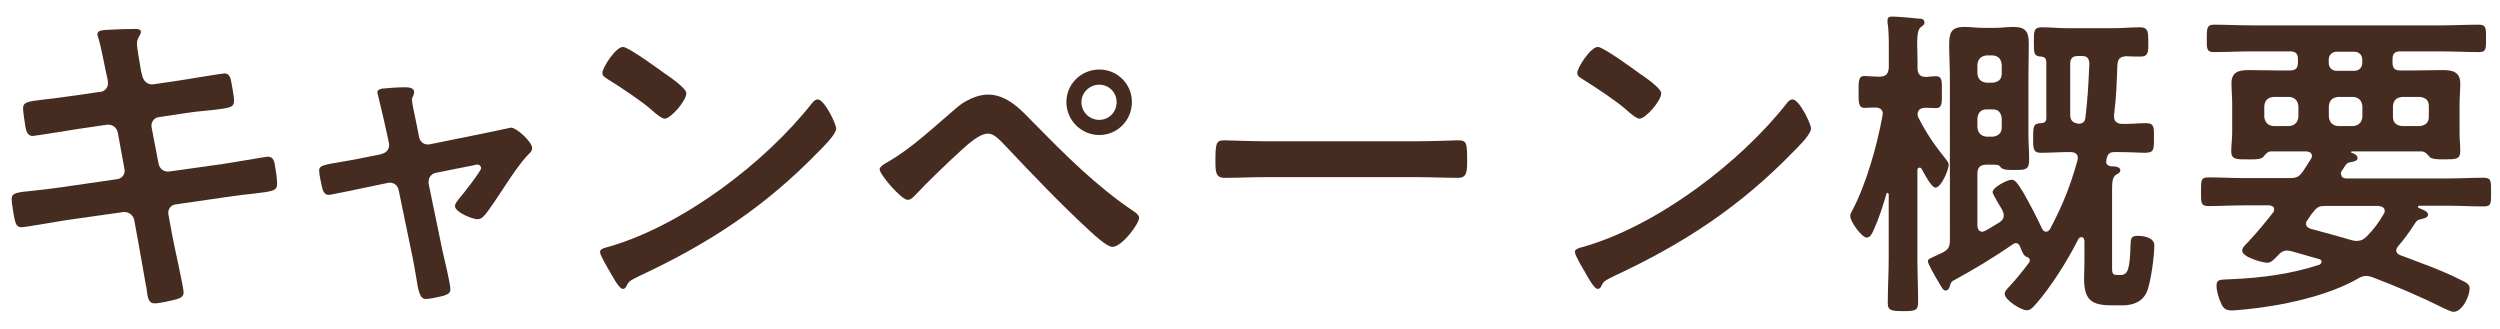
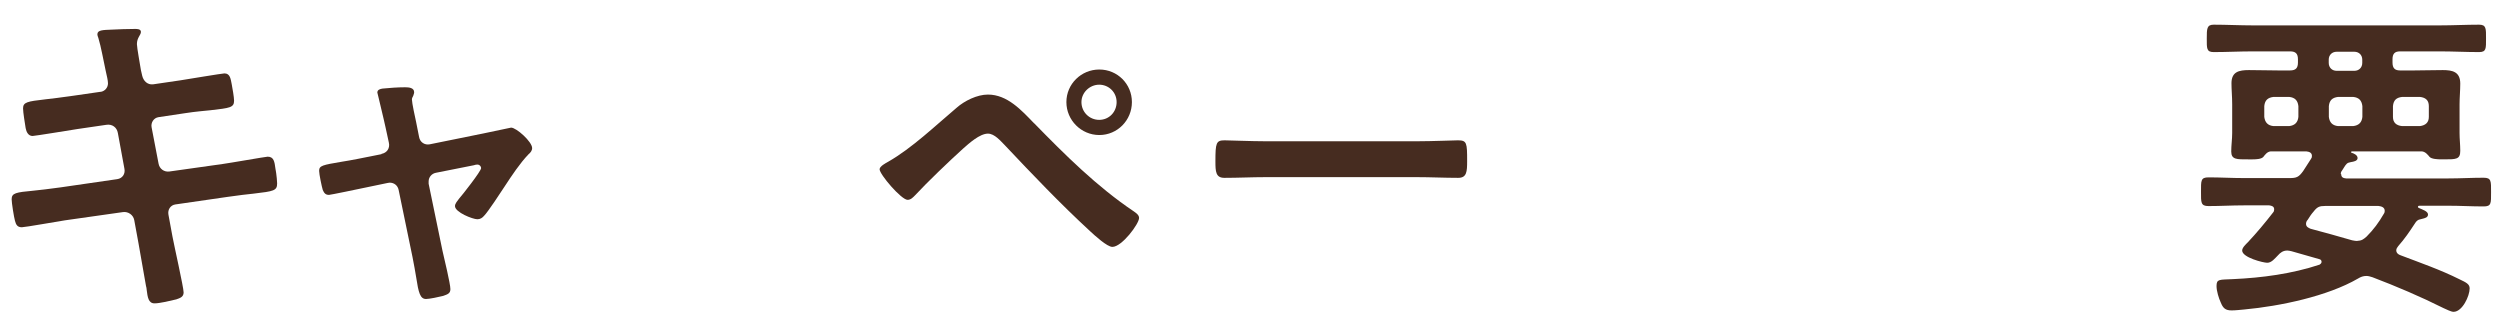
<svg xmlns="http://www.w3.org/2000/svg" id="_コンテンツ" data-name="コンテンツ" viewBox="0 0 212.54 28">
  <defs>
    <style>
      .cls-1 {
        fill: #462c20;
      }
    </style>
  </defs>
  <path class="cls-1" d="M8.56,7.81c.36-.06.62-.36.62-.73,0-.14-.03-.28-.06-.45l-.14-.64c-.17-.76-.39-2.04-.62-2.77-.03-.08-.08-.2-.08-.31,0-.36.48-.36,1.18-.39.67-.03,1.34-.06,2.02-.06.17,0,.5,0,.5.25,0,.28-.34.48-.34,1.04,0,.28.28,1.82.34,2.21l.11.48c.11.45.45.78.92.73l2.32-.34c.5-.08,3.58-.59,3.75-.59.5,0,.53.5.62.92.06.34.2,1.09.2,1.4,0,.59-.36.62-1.99.81-.56.06-1.26.11-2.16.25l-2.27.34c-.42.06-.67.48-.59.87l.59,3.08c.08.45.48.73.92.67l4.54-.64c.48-.06,3.67-.62,3.81-.62.53,0,.59.42.67,1.04.03.11.03.22.06.36.03.25.08.64.08.87,0,.62-.28.67-1.99.87-.56.06-1.29.14-2.24.28l-4.42.64c-.42.06-.67.45-.59.87l.34,1.85c.14.76.95,4.34.95,4.76,0,.39-.31.48-.62.59-.45.11-1.4.34-1.85.34-.53,0-.59-.53-.67-1.15,0-.11-.03-.22-.06-.34-.2-1.12-.45-2.55-.64-3.64l-.36-1.96c-.08-.42-.5-.73-.95-.67l-4.93.7c-.53.08-3.42.59-3.67.59-.39,0-.5-.22-.59-.56-.08-.28-.28-1.51-.28-1.82,0-.53.36-.59,1.85-.73.56-.06,1.32-.14,2.3-.28l4.82-.7c.45-.06.7-.45.62-.87l-.56-3.05c-.08-.48-.48-.78-.98-.7l-2.46.36c-.5.08-3.64.59-3.81.59-.36,0-.53-.34-.59-.67-.06-.39-.22-1.34-.22-1.68,0-.53.39-.59,1.85-.76.59-.06,1.4-.17,2.41-.31l2.35-.34Z" />
  <path class="cls-1" d="M32.44,13.08c.45-.08.73-.48.62-.95l-.28-1.29c-.03-.14-.25-1.12-.45-1.93-.11-.53-.25-.98-.25-1.04,0-.25.25-.31.45-.34.56-.06,1.34-.11,1.9-.11.31,0,.78.03.78.42,0,.11-.06.22-.08.31-.06.11-.11.2-.11.31,0,.28.28,1.57.36,1.93l.25,1.26c.08.45.48.7.9.62l4.54-.92c.28-.06,2.35-.5,2.38-.5.45,0,1.79,1.2,1.79,1.74,0,.22-.14.39-.31.53-.73.76-1.43,1.82-2.02,2.72-.31.48-1.43,2.18-1.74,2.49-.17.2-.34.31-.59.31-.39,0-1.9-.59-1.9-1.12,0-.22.22-.45.34-.62.28-.31,1.88-2.35,1.88-2.6,0-.17-.14-.31-.31-.31-.11,0-.22.03-.31.06l-3.22.64c-.34.06-.62.36-.62.73v.2l1.18,5.71c.14.62.67,2.8.67,3.25,0,.36-.22.45-.67.59-.31.08-1.12.25-1.4.25-.5,0-.64-.53-.84-1.85-.08-.45-.17-1.04-.31-1.71l-1.18-5.71c-.08-.39-.39-.62-.76-.62-.06,0-.17.03-.2.03l-2.02.42c-.36.08-2.83.59-2.94.59-.31,0-.42-.17-.53-.42-.08-.25-.31-1.34-.31-1.62,0-.45.28-.5,1.93-.78.39-.06.84-.14,1.4-.25l1.96-.39Z" />
-   <path class="cls-1" d="M71.08,10.95c0,.48-1.12,1.57-1.48,1.93-4.54,4.68-9.3,7.81-15.2,10.56-.92.45-.95.48-1.18.95-.06.11-.14.17-.28.17-.31,0-.9-1.12-1.09-1.46-.17-.28-.84-1.4-.84-1.68,0-.31.5-.36.87-.48,6.19-1.82,13.19-7.11,17.16-12.18.11-.14.28-.31.48-.31.56,0,1.57,2.07,1.57,2.49ZM56.64,6.33c.36.25,1.71,1.18,1.71,1.6,0,.64-1.32,2.16-1.85,2.16-.22,0-.76-.42-1.12-.76-.78-.7-2.72-1.99-3.72-2.6-.22-.14-.45-.28-.45-.53,0-.42,1.12-2.21,1.76-2.21.45,0,3.14,1.96,3.67,2.35Z" />
  <path class="cls-1" d="M87.91,10.47c2.63,2.69,5.35,5.4,8.48,7.5.2.14.45.31.45.56,0,.5-1.46,2.46-2.27,2.46-.45,0-1.51-.98-1.9-1.34-2.52-2.32-4.9-4.82-7.25-7.31-.36-.36-.87-.98-1.43-.98-.7,0-1.62.84-2.13,1.29-1.15,1.04-3.02,2.83-4.06,3.95-.17.17-.36.39-.64.39-.53,0-2.38-2.16-2.38-2.6,0-.25.53-.53.73-.64,2.02-1.15,4.03-3.08,5.82-4.59.67-.59,1.74-1.12,2.66-1.12,1.65,0,2.86,1.34,3.92,2.44ZM96.23,8.68c0,1.54-1.23,2.8-2.77,2.8s-2.8-1.26-2.8-2.8,1.26-2.77,2.8-2.77,2.77,1.23,2.77,2.77ZM91.94,8.68c0,.84.67,1.51,1.51,1.51s1.48-.67,1.48-1.51-.67-1.48-1.48-1.48-1.51.67-1.51,1.48Z" />
  <path class="cls-1" d="M120.48,12.01c1.29,0,3.11-.08,3.47-.08.76,0,.78.22.78,1.76,0,.9-.03,1.43-.76,1.43-1.18,0-2.35-.06-3.5-.06h-12.88c-1.15,0-2.32.06-3.5.06-.73,0-.76-.53-.76-1.4,0-1.57.06-1.79.78-1.79.36,0,2.3.08,3.47.08h12.88Z" />
-   <path class="cls-1" d="M153.96,10.95c0,.48-1.12,1.57-1.48,1.93-4.54,4.68-9.3,7.81-15.2,10.56-.92.45-.95.48-1.18.95-.06.11-.14.17-.28.17-.31,0-.9-1.12-1.09-1.46-.17-.28-.84-1.4-.84-1.68,0-.31.5-.36.87-.48,6.19-1.82,13.19-7.11,17.16-12.18.11-.14.28-.31.48-.31.56,0,1.57,2.07,1.57,2.49ZM139.52,6.33c.36.25,1.71,1.18,1.71,1.6,0,.64-1.32,2.16-1.85,2.16-.22,0-.76-.42-1.12-.76-.78-.7-2.72-1.99-3.72-2.6-.22-.14-.45-.28-.45-.53,0-.42,1.12-2.21,1.76-2.21.45,0,3.14,1.96,3.67,2.35Z" />
-   <path class="cls-1" d="M165.42,13.52c.11.17.25.28.25.5,0,.42-.64,1.93-1.12,1.93-.36,0-1.01-1.29-1.2-1.62-.03-.06-.08-.08-.17-.08-.11,0-.17.08-.17.22v7.5c0,1.23.06,2.46.06,3.72,0,.7-.22.76-1.26.76-.95,0-1.32-.03-1.32-.67,0-1.29.08-2.55.08-3.81v-5.46c-.03-.06-.03-.11-.11-.11-.06,0-.08.03-.08.08-.31,1.04-.64,2.1-1.09,3.08-.11.25-.28.64-.59.64-.42,0-1.4-1.37-1.4-1.82,0-.17.06-.28.14-.42,1.23-2.32,2.13-5.54,2.6-8.12,0-.03.03-.14.03-.17,0-.39-.31-.53-.64-.53-.17,0-.78.03-.92.03-.53,0-.5-.5-.5-1.37s-.03-1.34.5-1.34c.25,0,.87.06,1.29.06.56-.03.73-.22.78-.78v-1.48c0-.78,0-1.74-.11-2.32v-.22c0-.28.2-.31.42-.31.36,0,1.74.11,2.16.17.25,0,.56,0,.56.34,0,.2-.14.25-.31.39-.25.17-.31.7-.31,1.43,0,.42.03.9.03,1.43v.59c0,.53.2.78.73.78.22-.03.7-.06.84-.06.56,0,.5.48.5,1.34s.06,1.37-.5,1.37c-.11,0-.76-.03-.9-.03-.42.03-.64.14-.67.59.03.14.03.2.11.31.67,1.32,1.37,2.32,2.3,3.47ZM168.89,14c-.53,0-.78.22-.78.78v4.42c.03.25.11.5.42.5.08,0,.17-.06.25-.08.39-.22.78-.45,1.18-.7.22-.14.39-.31.39-.62,0-.17-.06-.28-.11-.42-.14-.22-.84-1.4-.84-1.54,0-.42,1.26-1.06,1.62-1.06.28,0,.48.28.73.67.06.11.11.2.2.31.62,1.06,1.15,2.1,1.65,3.16.08.14.17.28.36.28.14,0,.25-.11.34-.25,1.06-2.02,1.71-3.61,2.32-5.82,0-.06.03-.11.03-.2,0-.39-.31-.5-.64-.5h-.17c-.78,0-1.57.06-2.35.06-.67,0-.64-.45-.64-1.26,0-1.06.03-1.23.7-1.26.39-.03.42-.25.42-.45v-4.76c-.03-.25-.06-.39-.42-.45-.62-.03-.64-.2-.64-1.23,0-.87-.03-1.26.67-1.26s1.54.08,2.32.08h3.72c.78,0,1.62-.08,2.32-.08s.7.42.7,1.29c0,.73.03,1.2-.64,1.2-.42,0-.81,0-1.23-.03-.53.03-.73.22-.76.76-.06,1.62-.08,2.58-.28,4.23v.17c0,.42.31.59.7.59.67.03,1.34-.06,2.02-.06.73,0,.67.42.67,1.26,0,1.06,0,1.26-.84,1.26-.42,0-1.12-.06-2.16-.06h-.36c-.36,0-.53.11-.64.48-.03.06-.06.25-.06.34,0,.25.2.36.42.39.22,0,.78,0,.78.34,0,.2-.2.28-.34.36-.36.22-.36.67-.36,1.51v6.5c0,.5.14.53.53.53h.17c.67,0,.81-.53.87-2.6.03-.42,0-.73.59-.73.53,0,1.43.14,1.43.81,0,.92-.28,3.05-.62,3.92-.36.87-1.18,1.18-2.07,1.18h-.9c-1.76,0-2.38-.45-2.38-2.3,0-.45.03-.92.03-1.37v-1.82c-.03-.17-.08-.31-.25-.31-.2,0-.28.17-.34.31-.9,1.76-2.27,3.95-3.58,5.43-.2.22-.42.48-.73.48-.48,0-1.88-.87-1.88-1.4,0-.2.17-.39.31-.53.73-.78,1.15-1.32,1.79-2.16.03-.06.03-.11.03-.17,0-.17-.11-.22-.25-.28-.28-.06-.45-.56-.59-.92-.08-.14-.17-.25-.34-.25-.11,0-.2.06-.28.11-1.6,1.12-3.3,2.13-5.04,3.08-.22.11-.25.31-.31.53-.06.17-.17.31-.36.31-.17,0-.28-.22-.39-.39-.03-.06-.11-.2-.2-.34-.34-.56-.9-1.57-.9-1.74s.08-.22.59-.45c.14-.06.31-.14.53-.25l.08-.03c.53-.28.67-.48.67-1.09V6.55c0-.9-.06-1.82-.06-2.72,0-1.01.14-1.54,1.29-1.54.53,0,1.09.08,1.62.08h.95c.56,0,1.09-.08,1.62-.08,1.06,0,1.29.45,1.29,1.43s-.03,1.9-.03,2.83v4.82c0,.76.06,1.51.06,2.24,0,.84-.34.84-1.23.84-.5,0-1.04.03-1.23-.28-.11-.17-.34-.17-.62-.17h-.56ZM170.18,5.49c-.06-.48-.28-.73-.76-.78h-.53c-.48.06-.73.31-.78.78v.76c.06.5.31.73.78.78h.53c.48-.06.76-.28.76-.78v-.76ZM169.42,11.62c.48-.06.76-.31.76-.78v-.78c-.06-.48-.28-.76-.76-.76h-.53c-.48,0-.73.28-.78.76v.78c.06.48.31.73.78.78h.53ZM176.98,4.76h-.31c-.48,0-.67.22-.67.67v4.31c0,.5.22.73.76.78.34-.03.48-.17.53-.5.22-1.82.25-2.8.34-4.62-.03-.45-.2-.64-.64-.64Z" />
  <path class="cls-1" d="M199.04,14.81c0,.28.2.34.42.36h8.68c1.01,0,1.99-.06,3-.06.67,0,.64.28.64,1.23s.03,1.21-.64,1.21c-1.01,0-1.99-.06-3-.06h-2.44c-.08,0-.14.03-.14.11,0,.03.06.08.08.08.31.14.78.28.78.56,0,.25-.28.31-.48.36l-.31.08c-.17.08-.25.2-.34.34-.48.73-.84,1.26-1.4,1.9-.08.11-.17.22-.17.36,0,.22.17.36.36.42,1.68.64,3.39,1.23,5.01,2.04.59.28.87.42.87.78,0,.64-.62,1.99-1.37,1.99-.22,0-.62-.22-.84-.31-1.96-.98-4-1.85-6.05-2.63-.2-.06-.34-.11-.53-.11-.25,0-.48.08-.7.22-2.6,1.51-6.64,2.35-9.66,2.63-.34.03-.76.08-1.09.08-.53,0-.73-.2-.92-.67-.17-.36-.36-.98-.36-1.4,0-.62.25-.53,1.4-.59,2.46-.11,5.01-.45,7.36-1.23.08-.06.17-.11.17-.25,0-.11-.08-.2-.2-.22l-2.35-.67c-.14-.03-.25-.06-.36-.06-.36,0-.59.17-.81.42-.25.25-.53.62-.9.62-.34,0-2.13-.45-2.13-1.04,0-.25.31-.53.48-.7.76-.81,1.46-1.65,2.16-2.55.06-.06.08-.17.08-.25,0-.25-.2-.31-.42-.34h-2.16c-1.01,0-1.99.06-3,.06-.67,0-.64-.31-.64-1.21,0-.95-.03-1.23.64-1.23,1.01,0,1.99.06,3,.06h3.89c.59,0,.78-.08,1.15-.59.22-.34.45-.7.67-1.04.06-.08.08-.14.08-.25,0-.28-.22-.36-.48-.39h-3.02c-.31.03-.48.28-.64.48-.17.17-.56.2-.9.2h-.39c-.95,0-1.43.03-1.43-.67,0-.53.08-1.04.08-1.57v-2.44c0-.67-.06-1.23-.06-1.79,0-.98.64-1.12,1.48-1.12s1.65.03,2.46.03h1.04c.48,0,.67-.2.67-.67v-.28c0-.48-.2-.67-.67-.67h-3.16c-1.12,0-2.24.06-3.33.06-.62,0-.59-.31-.59-1.15s0-1.18.59-1.18c1.09,0,2.21.06,3.33.06h15.9c1.12,0,2.21-.06,3.33-.06.62,0,.59.34.59,1.18s.03,1.15-.59,1.15c-1.12,0-2.21-.06-3.33-.06h-3.39c-.45,0-.64.2-.64.67v.28c0,.48.2.67.64.67h1.23c.78,0,1.6-.03,2.41-.03s1.48.14,1.48,1.15c0,.59-.06,1.18-.06,1.76v2.44c0,.5.06,1.01.06,1.51,0,.73-.34.73-1.37.73h-.22c-.36,0-.84-.03-1.01-.2-.17-.2-.36-.45-.67-.48h-5.94s-.08.03-.08.06.03.06.06.06c.2.06.5.2.5.45s-.36.31-.56.34c-.34.06-.39.14-.59.45-.06.08-.11.2-.2.31-.06.08-.08.17-.08.25ZM195.4,9.02c-.06-.5-.31-.73-.78-.78h-1.34c-.48.06-.73.28-.78.78v.92c.06.48.31.73.78.78h1.34c.48-.06.73-.31.78-.78v-.92ZM200.42,20.47c.36,0,.53-.14.78-.36.59-.59,1.04-1.2,1.46-1.93.06-.08.08-.17.08-.25,0-.31-.28-.39-.53-.42h-4.54c-.48,0-.67.08-.98.48-.2.22-.34.45-.5.7-.08.08-.14.2-.14.34,0,.25.2.34.39.42,1.18.31,2.35.64,3.53.98.17.03.31.06.45.06ZM198.65,4.4c-.39,0-.67.28-.67.67v.28c0,.39.28.67.67.67h1.51c.39,0,.67-.28.67-.67v-.28c0-.39-.28-.67-.67-.67h-1.51ZM200.84,9.02c-.06-.5-.31-.73-.78-.78h-1.29c-.48.06-.73.28-.78.78v.92c.06.48.31.73.78.78h1.29c.48-.06.73-.31.78-.78v-.92ZM206.49,9.02c0-.5-.28-.73-.76-.78h-1.51c-.5.06-.73.28-.78.78v.92c0,.48.28.73.78.78h1.51c.48-.06.76-.31.76-.78v-.92Z" />
</svg>